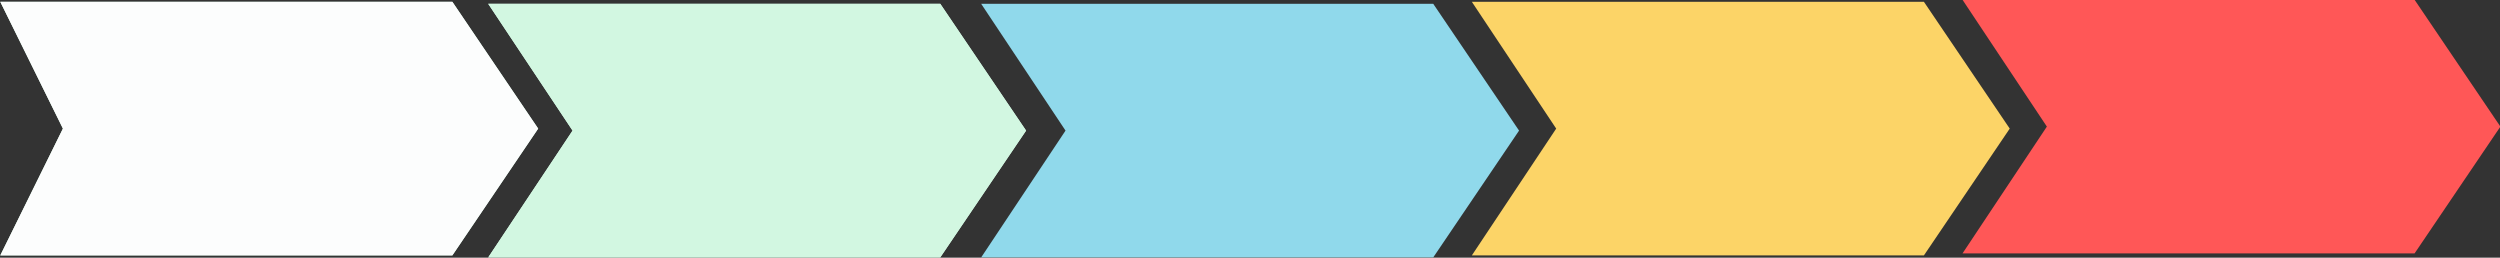
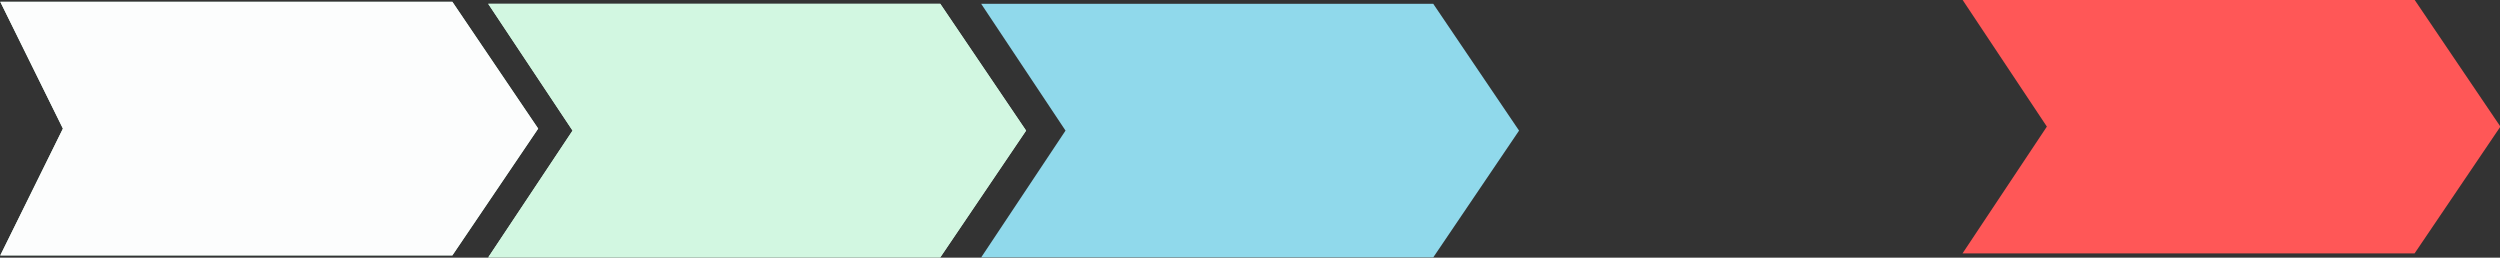
<svg xmlns="http://www.w3.org/2000/svg" clip-rule="evenodd" fill="#000000" fill-rule="evenodd" height="121.2" preserveAspectRatio="xMidYMid meet" stroke-linejoin="round" stroke-miterlimit="2" version="1" viewBox="0.5 0.2 1175.8 121.2" width="1175.8" zoomAndPan="magnify">
  <rect x="0.5" y="0.2" width="1175.8" height="121.2" fill="#333333" stroke="none" />
  <g>
    <g>
      <g>
        <g>
          <g id="change1_1">
            <path d="M1067.25,212.405L950.62,212.405L966.777,230.033L950.62,247.661L1067.25,247.661L1089.39,230.033L1067.25,212.405Z" fill="#d2f7e1" transform="matrix(1.823 0 0 3.383 -1732.346 -717.516)" />
          </g>
          <g id="change1_2">
            <path d="M1067.25,212.405L950.62,212.405L972.381,230.033L950.62,247.661L1067.25,247.661L1089.39,230.033L1067.25,212.405Z" fill="#d2f7e1" transform="matrix(1.823 0 0 3.383 -1502.867 -716.573)" />
          </g>
          <g id="change1_3">
            <path d="M1067.25,212.405L950.62,212.405L972.381,230.033L950.62,247.661L1067.25,247.661L1089.39,230.033L1067.25,212.405Z" fill="#d2f7e1" transform="matrix(1.823 0 0 3.383 -1502.867 -716.573)" />
          </g>
          <g id="change2_1">
            <path d="M1067.25,212.405L950.62,212.405L972.381,230.033L950.62,247.661L1067.25,247.661L1089.39,230.033L1067.25,212.405Z" fill="#90d9eb" transform="matrix(1.823 0 0 3.383 -1271.014 -716.573)" />
          </g>
          <g id="change3_1">
-             <path d="M1067.25,212.405L950.62,212.405L972.381,230.033L950.62,247.661L1067.25,247.661L1089.39,230.033L1067.25,212.405Z" fill="#fcd467" transform="matrix(1.823 0 0 3.383 -1040.24 -717.516)" />
-           </g>
+             </g>
          <g id="change4_1">
            <path d="M1067.25,212.405L950.62,212.405L972.381,230.033L950.62,247.661L1067.25,247.661L1089.39,230.033L1067.25,212.405Z" fill="#ff5757" transform="matrix(1.823 0 0 3.383 -809.468 -718.459)" />
          </g>
          <g id="change5_1">
            <path d="M1067.25,212.405L950.62,212.405L966.777,230.033L950.62,247.661L1067.25,247.661L1089.39,230.033L1067.25,212.405Z" fill="#fcfdfd" transform="matrix(1.823 0 0 3.383 -1732.346 -717.516)" />
          </g>
        </g>
      </g>
    </g>
  </g>
</svg>